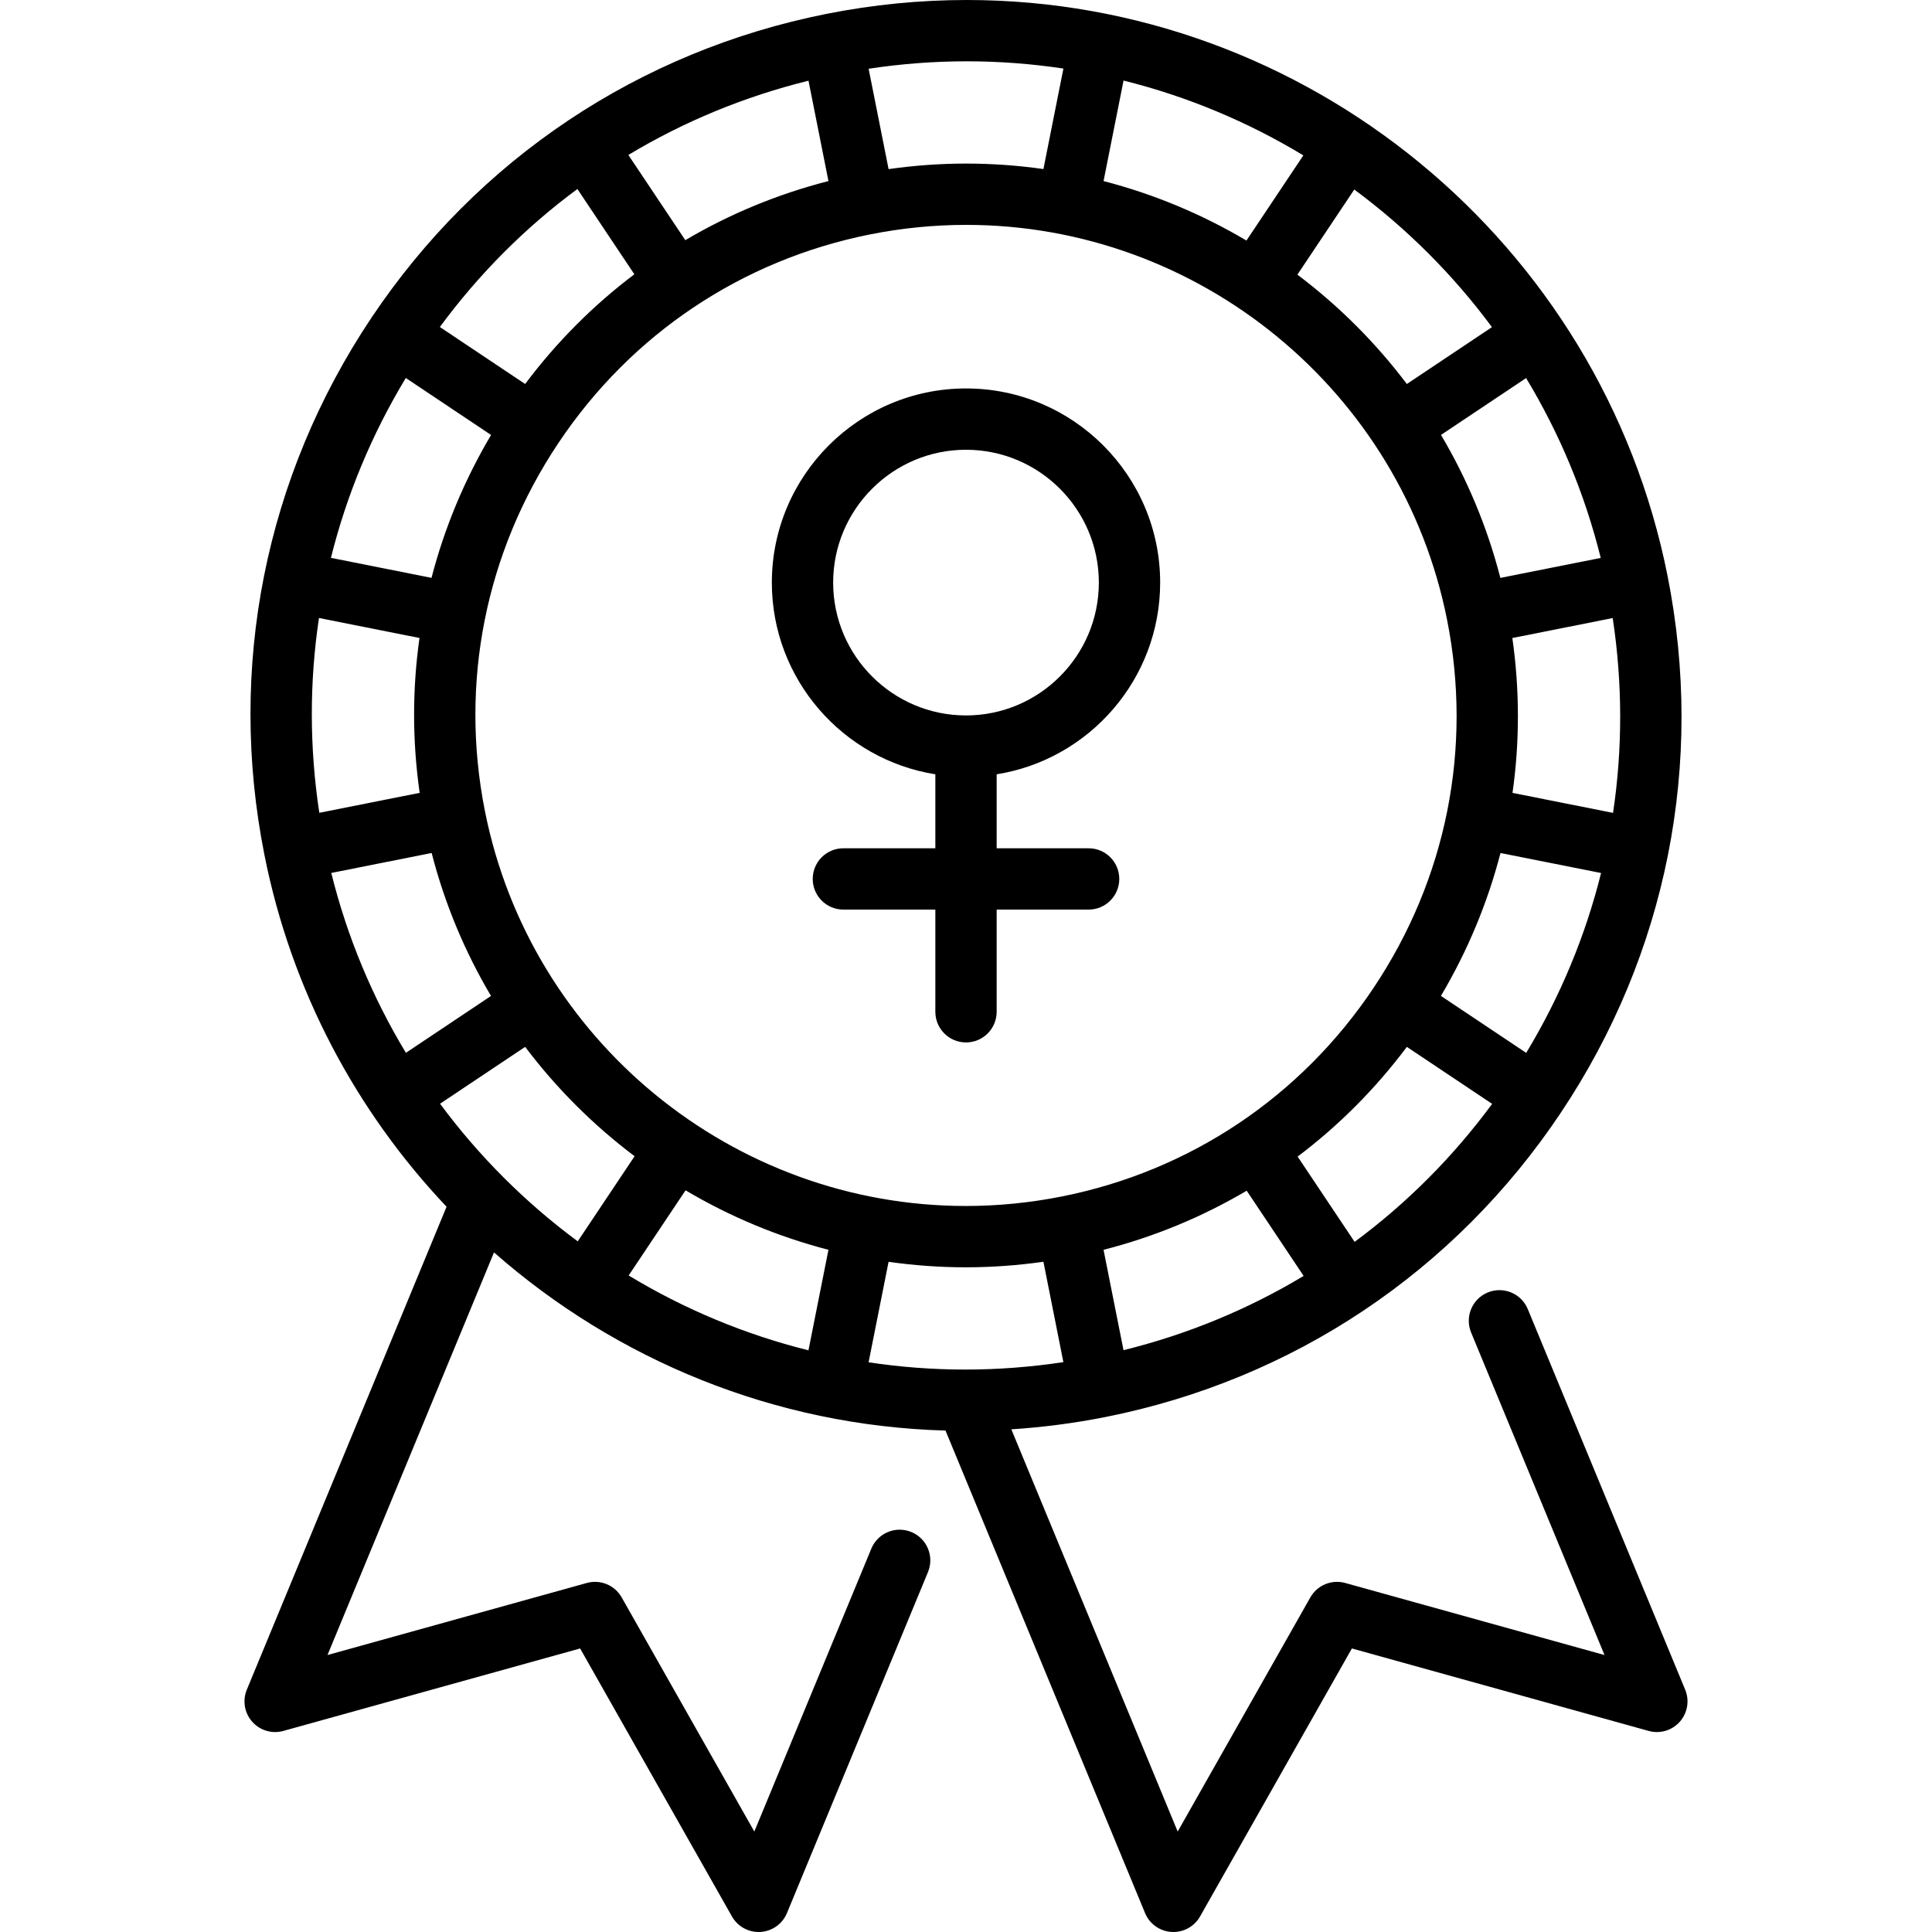
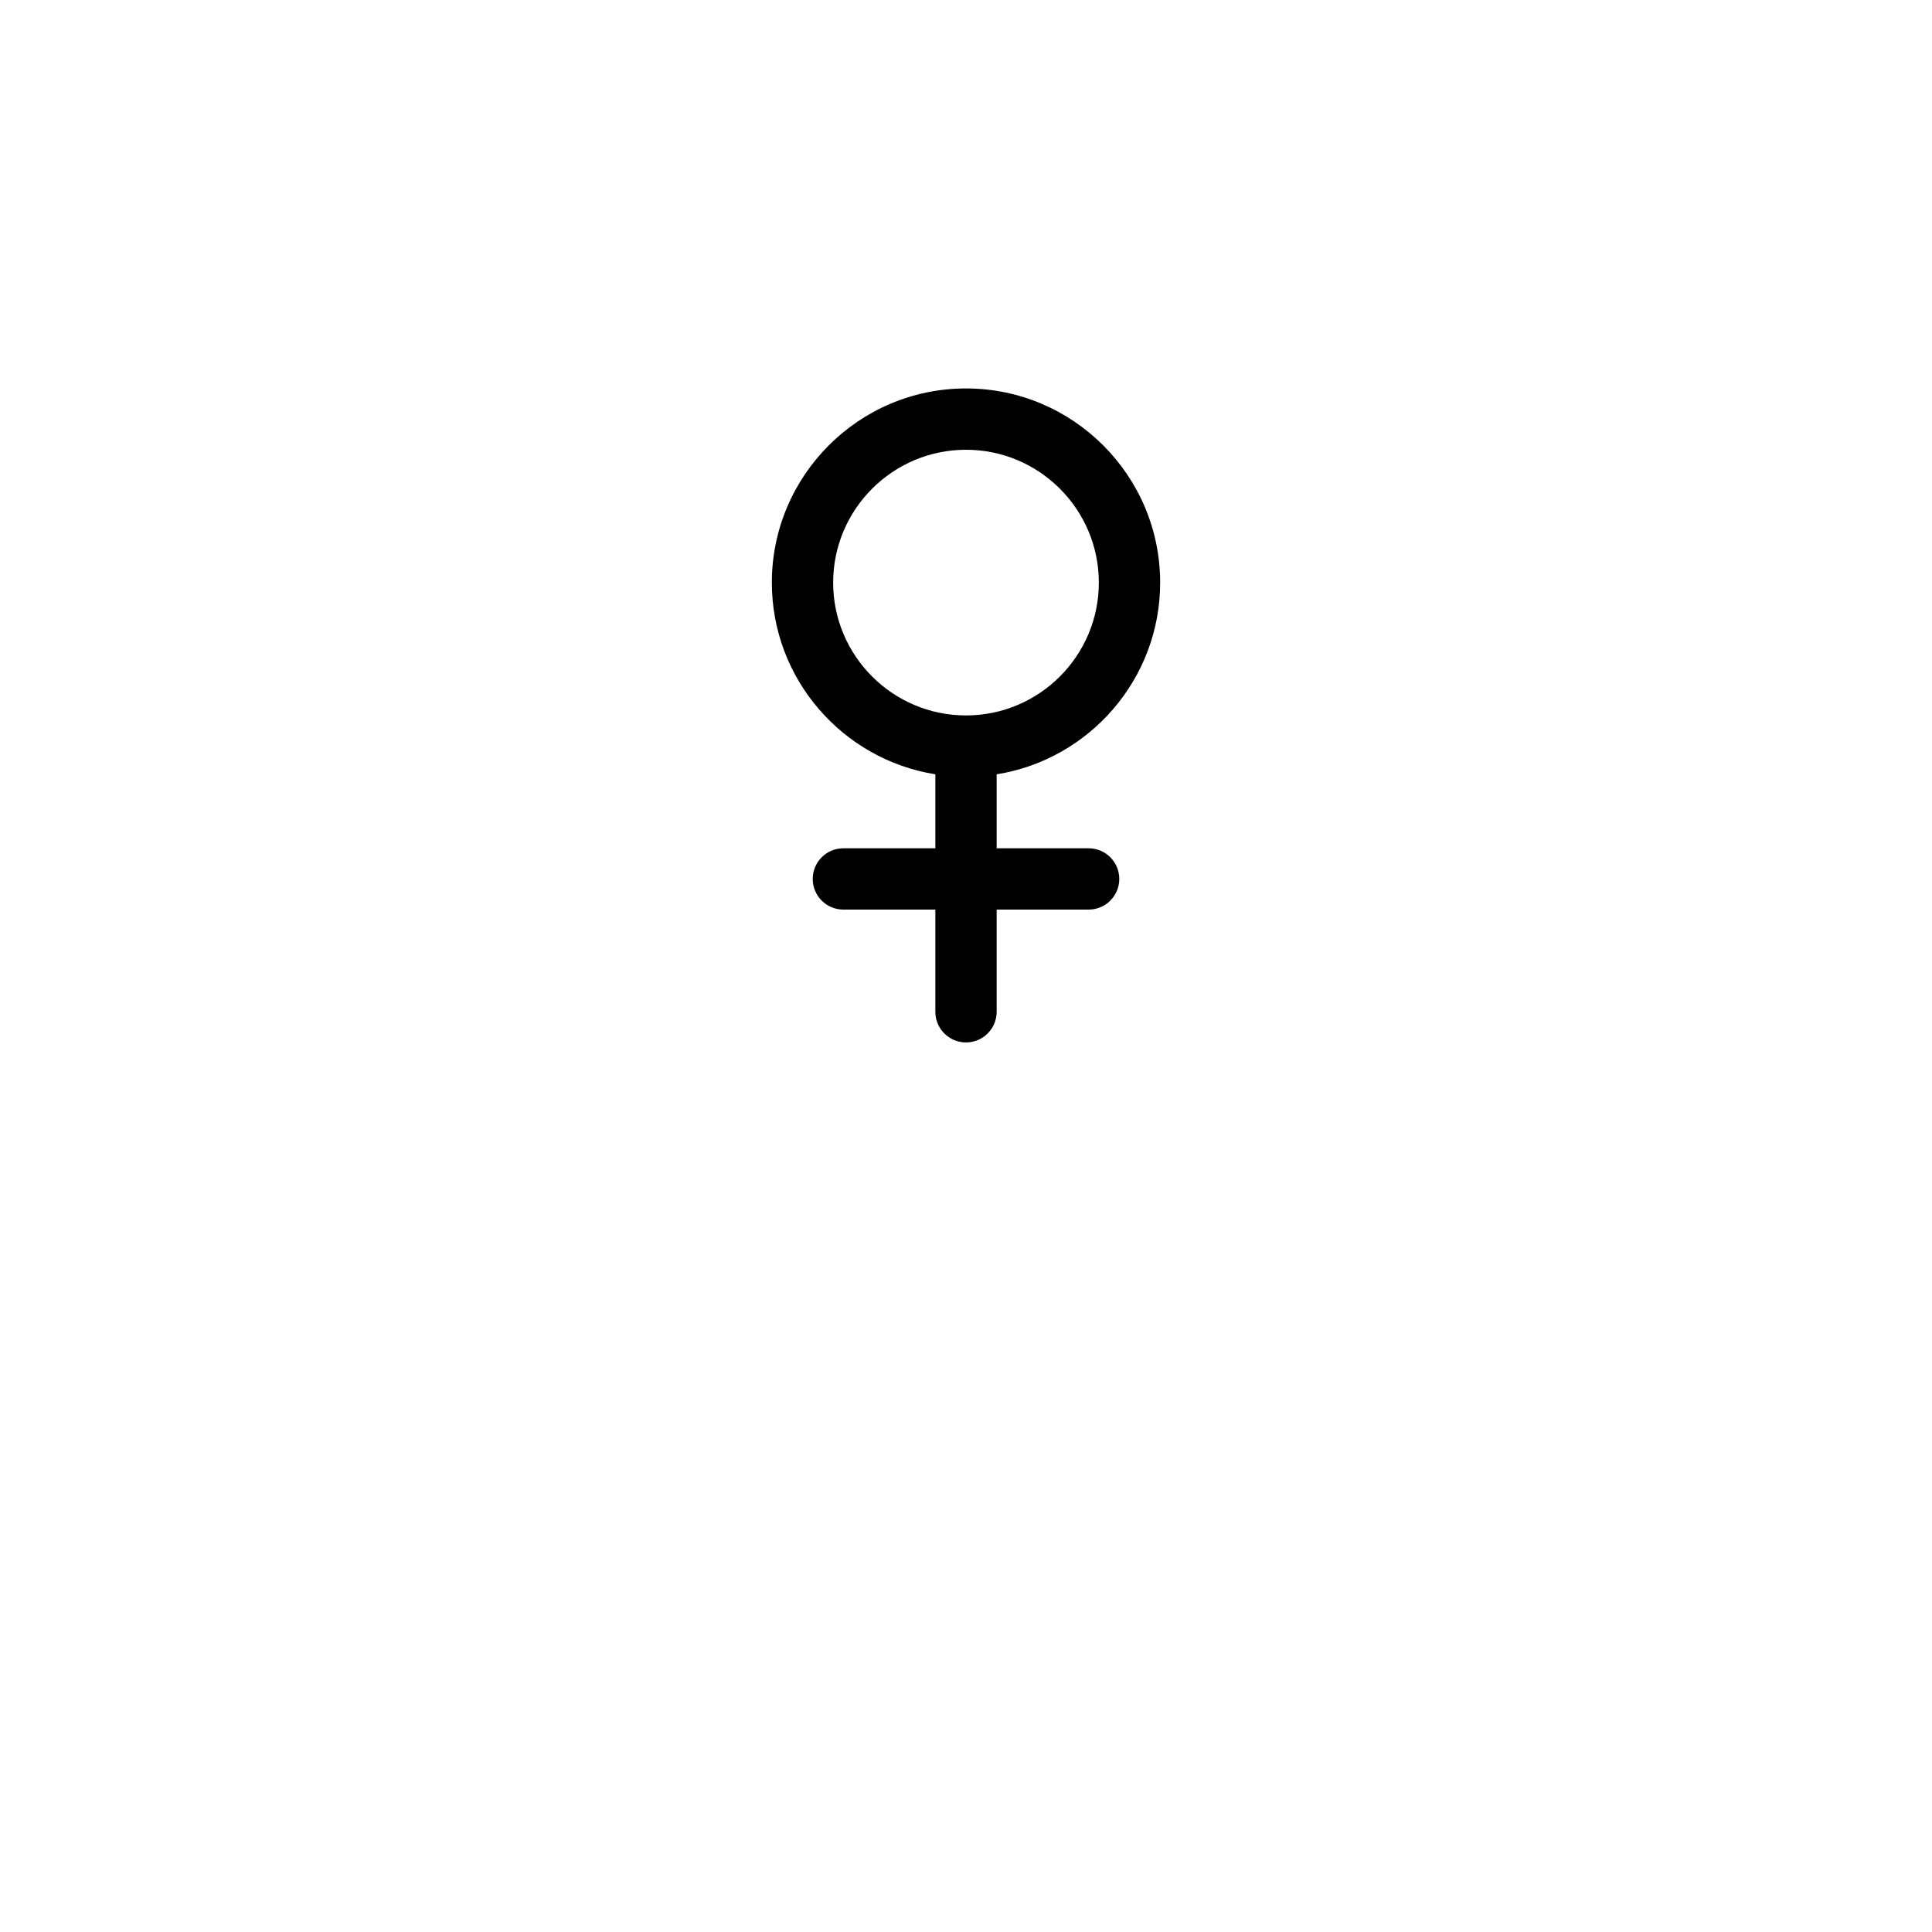
<svg xmlns="http://www.w3.org/2000/svg" fill="#000000" height="800px" width="800px" version="1.1" id="Layer_1" viewBox="0 0 511.999 511.999" xml:space="preserve">
  <g>
    <g>
      <path d="M288.496,224.803h-24.372v-19.604c24.524-3.907,43.329-25.199,43.329-50.805c0-28.37-23.082-51.453-51.453-51.453    c-28.37,0-51.453,23.082-51.453,51.453c0,25.606,18.806,46.897,43.329,50.805v19.604h-24.372c-4.487,0-8.124,3.637-8.124,8.124    c0,4.487,3.637,8.124,8.124,8.124h24.372v27.08c0,4.487,3.637,8.124,8.124,8.124s8.124-3.637,8.124-8.124v-27.08h24.372    c4.487,0,8.124-3.637,8.124-8.124C296.62,228.44,292.983,224.803,288.496,224.803z M255.999,189.597    c-19.411,0-35.204-15.793-35.204-35.204s15.793-35.204,35.204-35.204s35.205,15.793,35.205,35.204    S275.411,189.597,255.999,189.597z" />
    </g>
  </g>
  <g>
    <g>
-       <path d="M446.589,447.782l-41.714-100.862c-1.715-4.147-6.467-6.118-10.612-4.402c-4.147,1.715-6.117,6.466-4.402,10.612    L425.21,438.6l-68.714-19.095c-3.592-0.999-7.405,0.578-9.244,3.823l-35.154,62.052l-44.085-106.595    c8.361-0.543,16.719-1.626,24.969-3.267c49.661-9.879,92.502-38.504,120.633-80.605s38.183-92.637,28.304-142.298    C424.33,64.184,346.221,0,256.194,0c-12.402,0-24.91,1.237-37.176,3.678c-49.661,9.878-92.502,38.504-120.633,80.605    c-28.131,42.101-38.183,92.637-28.304,142.298c7.158,35.984,24.338,67.952,48.263,93.216L65.41,447.782    c-1.187,2.869-0.634,6.166,1.425,8.491c2.06,2.326,5.267,3.275,8.257,2.44l78.647-21.855l40.236,71.021    c1.448,2.556,4.154,4.12,7.067,4.12c0.167,0,0.335-0.005,0.502-0.015c3.1-0.192,5.82-2.134,7.007-5.004l37.373-90.366    c1.715-4.147-0.257-8.898-4.402-10.612c-4.148-1.715-8.898,0.257-10.612,4.402l-31.007,74.975l-35.154-62.052    c-1.838-3.245-5.649-4.825-9.244-3.823l-68.714,19.095l44.127-106.697c32.413,28.5,74.385,45.955,119.649,47.211l52.883,127.867    c1.187,2.871,3.906,4.813,7.007,5.004c0.168,0.01,0.336,0.015,0.502,0.015c2.912,0,5.62-1.563,7.067-4.12l40.236-71.021    l78.647,21.855c2.995,0.834,6.198-0.116,8.257-2.44C447.223,453.948,447.776,450.652,446.589,447.782z M297.742,357.809    l-5.29-26.597c13.468-3.452,26.205-8.736,37.934-15.664l15.09,22.584C330.798,346.96,314.753,353.607,297.742,357.809z     M281.359,317.085c-8.382,1.668-16.93,2.513-25.406,2.513c-61.784,0-115.382-44.008-127.441-104.642    c-6.761-33.996,0.151-68.636,19.463-97.54c19.313-28.903,48.671-48.545,82.667-55.308c8.382-1.668,16.93-2.513,25.405-2.513    c61.784,0,115.382,44.008,127.441,104.643c6.763,33.996-0.149,68.635-19.462,97.539    C344.713,290.681,315.354,310.323,281.359,317.085z M358.986,329.105l-15.098-22.596c10.86-8.191,20.602-17.945,28.945-29.075    l22.6,15.101C385.042,306.642,372.761,318.922,358.986,329.105z M404.461,279.024l-22.6-15.101    c7.091-11.967,12.372-24.699,15.785-37.868l26.654,5.301C420.163,247.979,413.517,264.025,404.461,279.024z M427.47,215.421    l-26.641-5.299c1.913-13.487,1.921-27.278-0.044-41.041l26.597-5.29C430.01,181.115,430.01,198.481,427.47,215.421z     M424.209,147.856l-26.599,5.292c-3.485-13.536-8.831-26.25-15.73-37.888l22.551-15.069    C413.227,114.75,419.967,130.76,424.209,147.856z M395.382,86.695l-22.551,15.069c-8.29-10.989-18.068-20.744-29.007-28.979    l15.071-22.556C372.747,60.477,385.069,72.763,395.382,86.695z M297.751,21.346c16.934,4.218,32.973,10.958,47.648,19.833    L330.32,63.747c-11.723-6.948-24.456-12.29-37.868-15.761L297.751,21.346z M256.194,16.248c8.68,0,17.236,0.66,25.621,1.923    l-5.297,26.631c-6.708-0.953-13.543-1.454-20.472-1.454c-6.847,0-13.733,0.498-20.562,1.469l-5.29-26.599    C238.826,16.912,247.539,16.248,256.194,16.248z M214.258,21.386l5.29,26.597c-13.468,3.452-26.205,8.736-37.934,15.664    l-15.09-22.584C181.202,32.234,197.247,25.588,214.258,21.386z M153.014,50.09l15.098,22.596    c-10.86,8.191-20.603,17.945-28.945,29.075l-22.6-15.101C126.958,72.553,139.239,60.272,153.014,50.09z M107.539,100.17    l22.6,15.101c-7.091,11.967-12.374,24.699-15.785,37.868l-26.654-5.302C91.837,131.215,98.483,115.17,107.539,100.17z     M84.531,163.773l26.639,5.299c-1.912,13.487-1.919,27.278,0.046,41.041l-26.597,5.29    C81.991,198.08,81.991,180.714,84.531,163.773z M87.791,231.339l26.599-5.29c3.485,13.535,8.831,26.25,15.73,37.888    l-22.551,15.069C98.773,264.444,92.033,248.434,87.791,231.339z M116.618,292.499l22.551-15.069    c8.29,10.989,18.068,20.744,29.007,28.979l-15.071,22.556C139.253,318.718,126.931,306.432,116.618,292.499z M214.249,357.849    c-16.934-4.218-32.973-10.958-47.648-19.833l15.079-22.569c11.723,6.948,24.456,12.29,37.868,15.761L214.249,357.849z     M230.184,361.024l5.298-26.631c6.708,0.953,13.543,1.454,20.472,1.454c6.847,0,13.733-0.498,20.562-1.469l5.29,26.599    c-8.632,1.305-17.346,1.969-26,1.969C247.126,362.946,238.569,362.287,230.184,361.024z" />
-     </g>
+       </g>
  </g>
</svg>